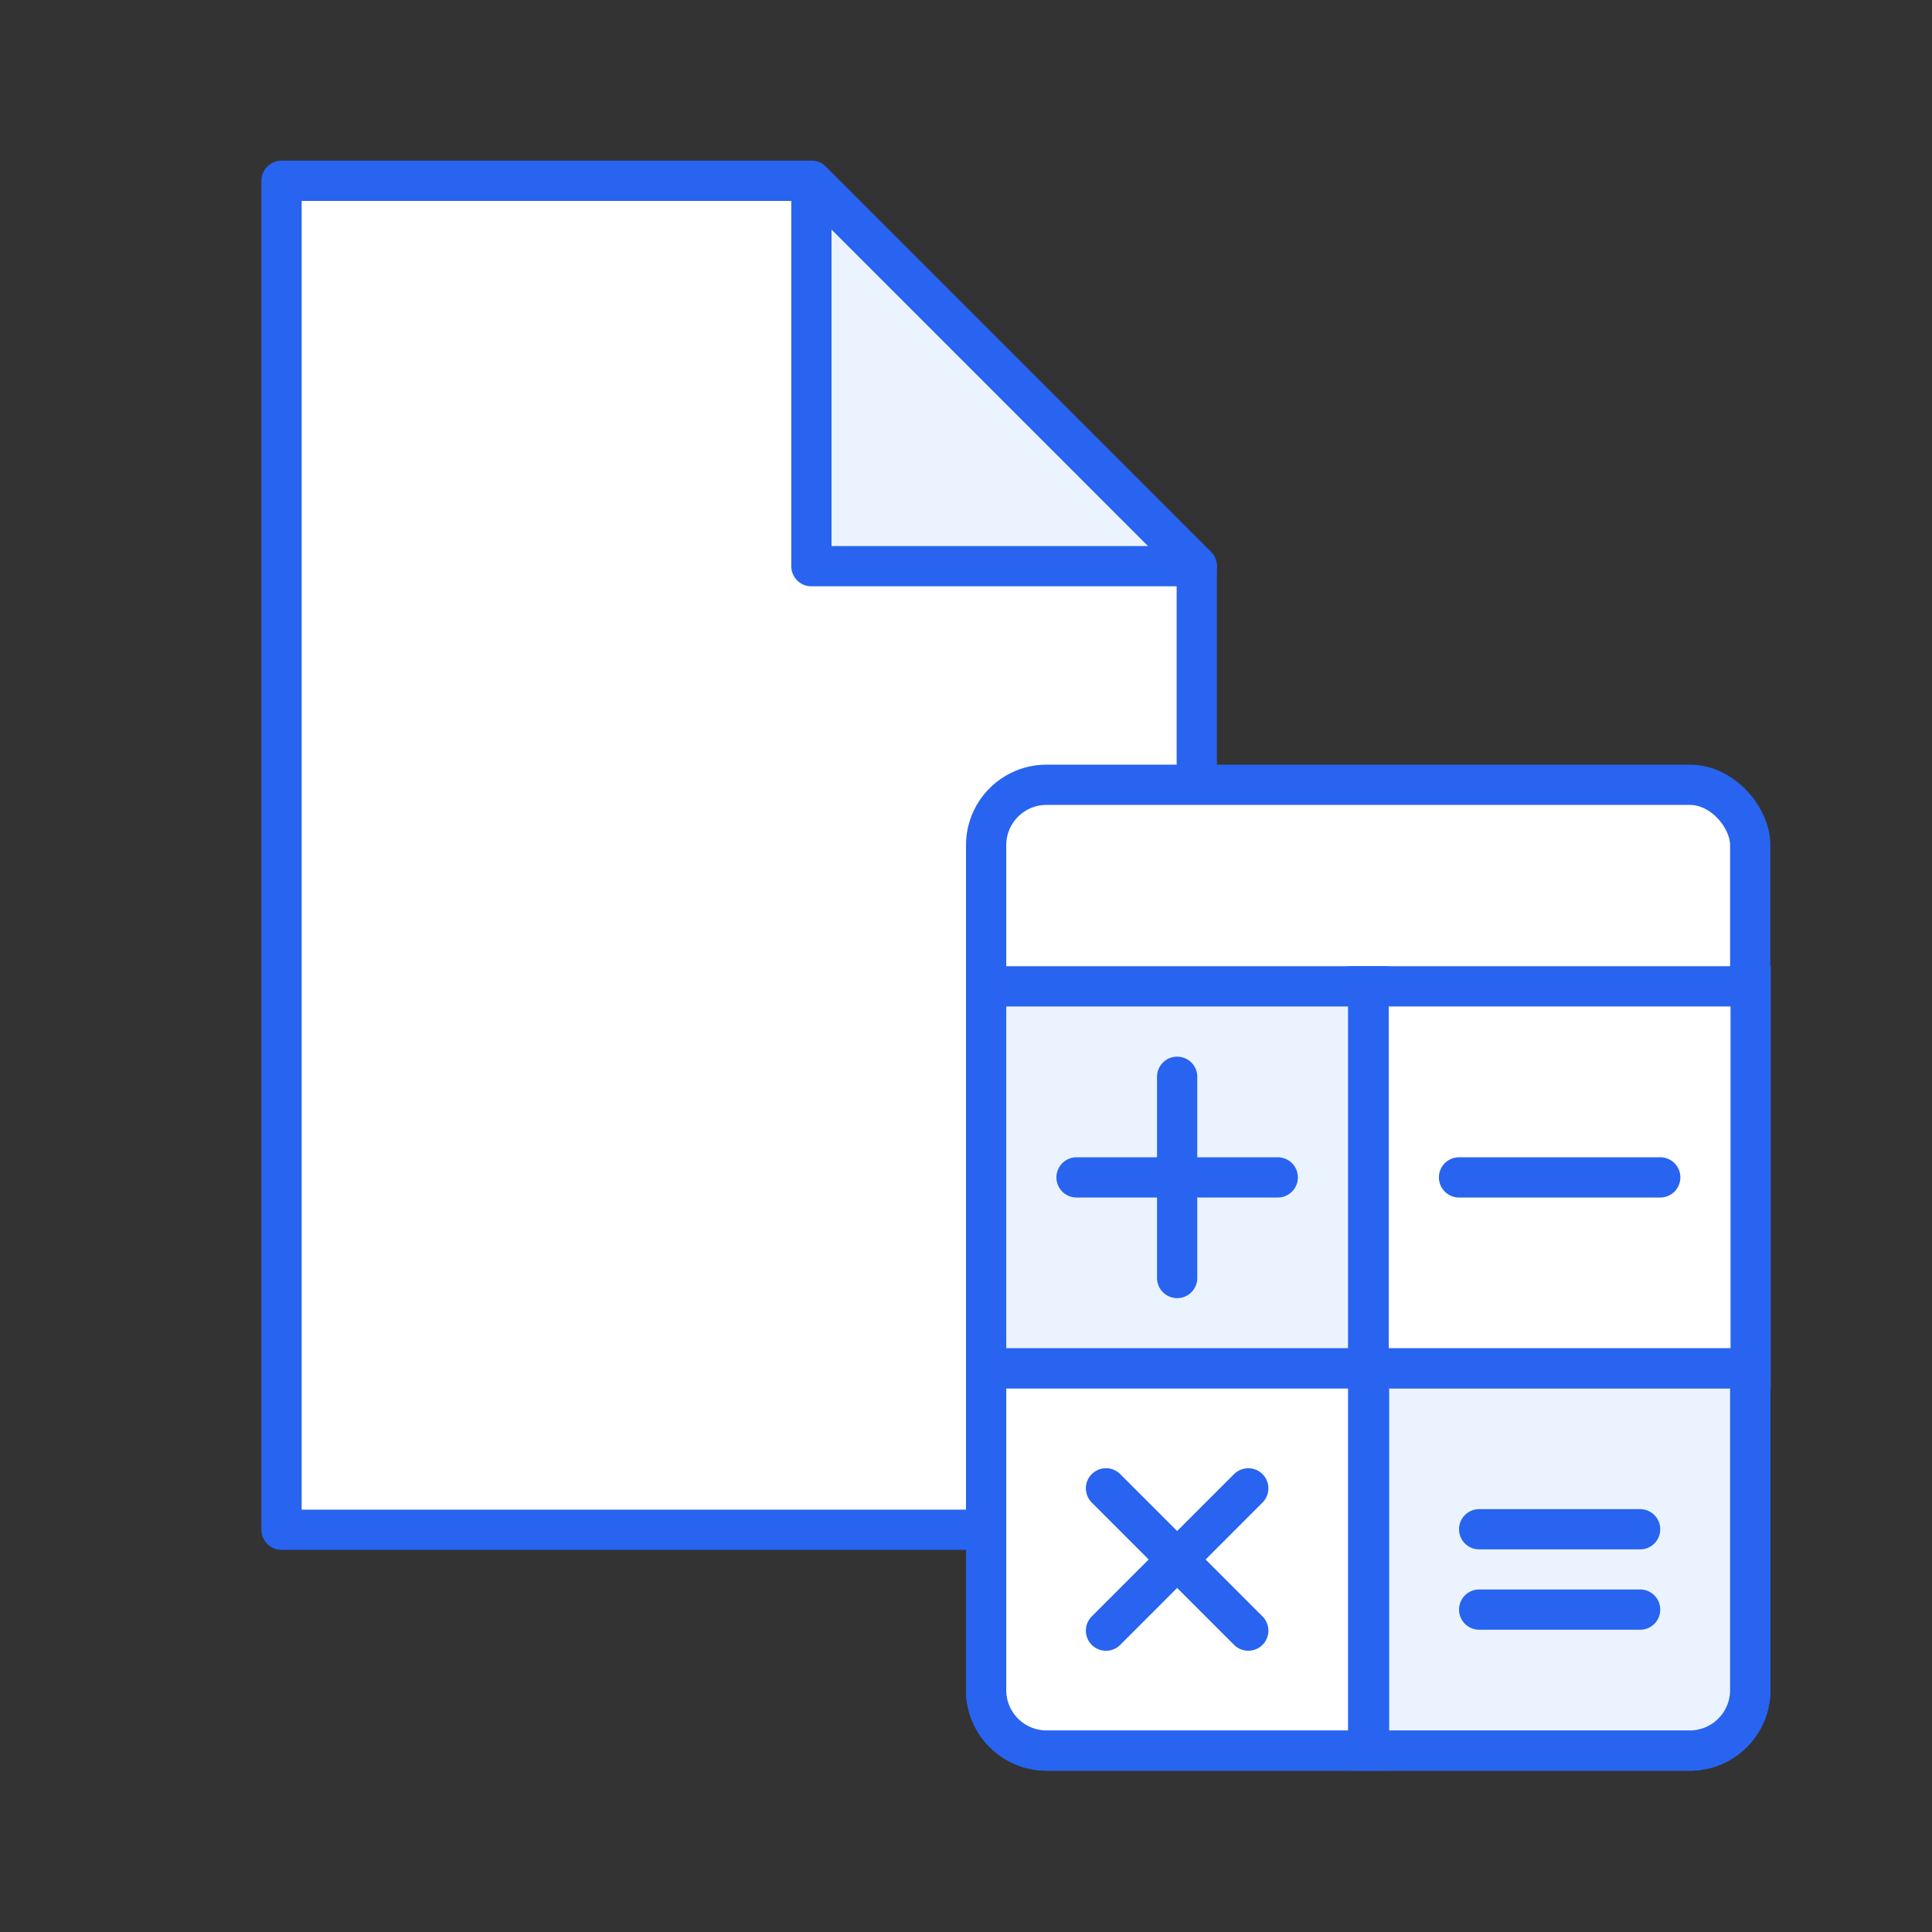
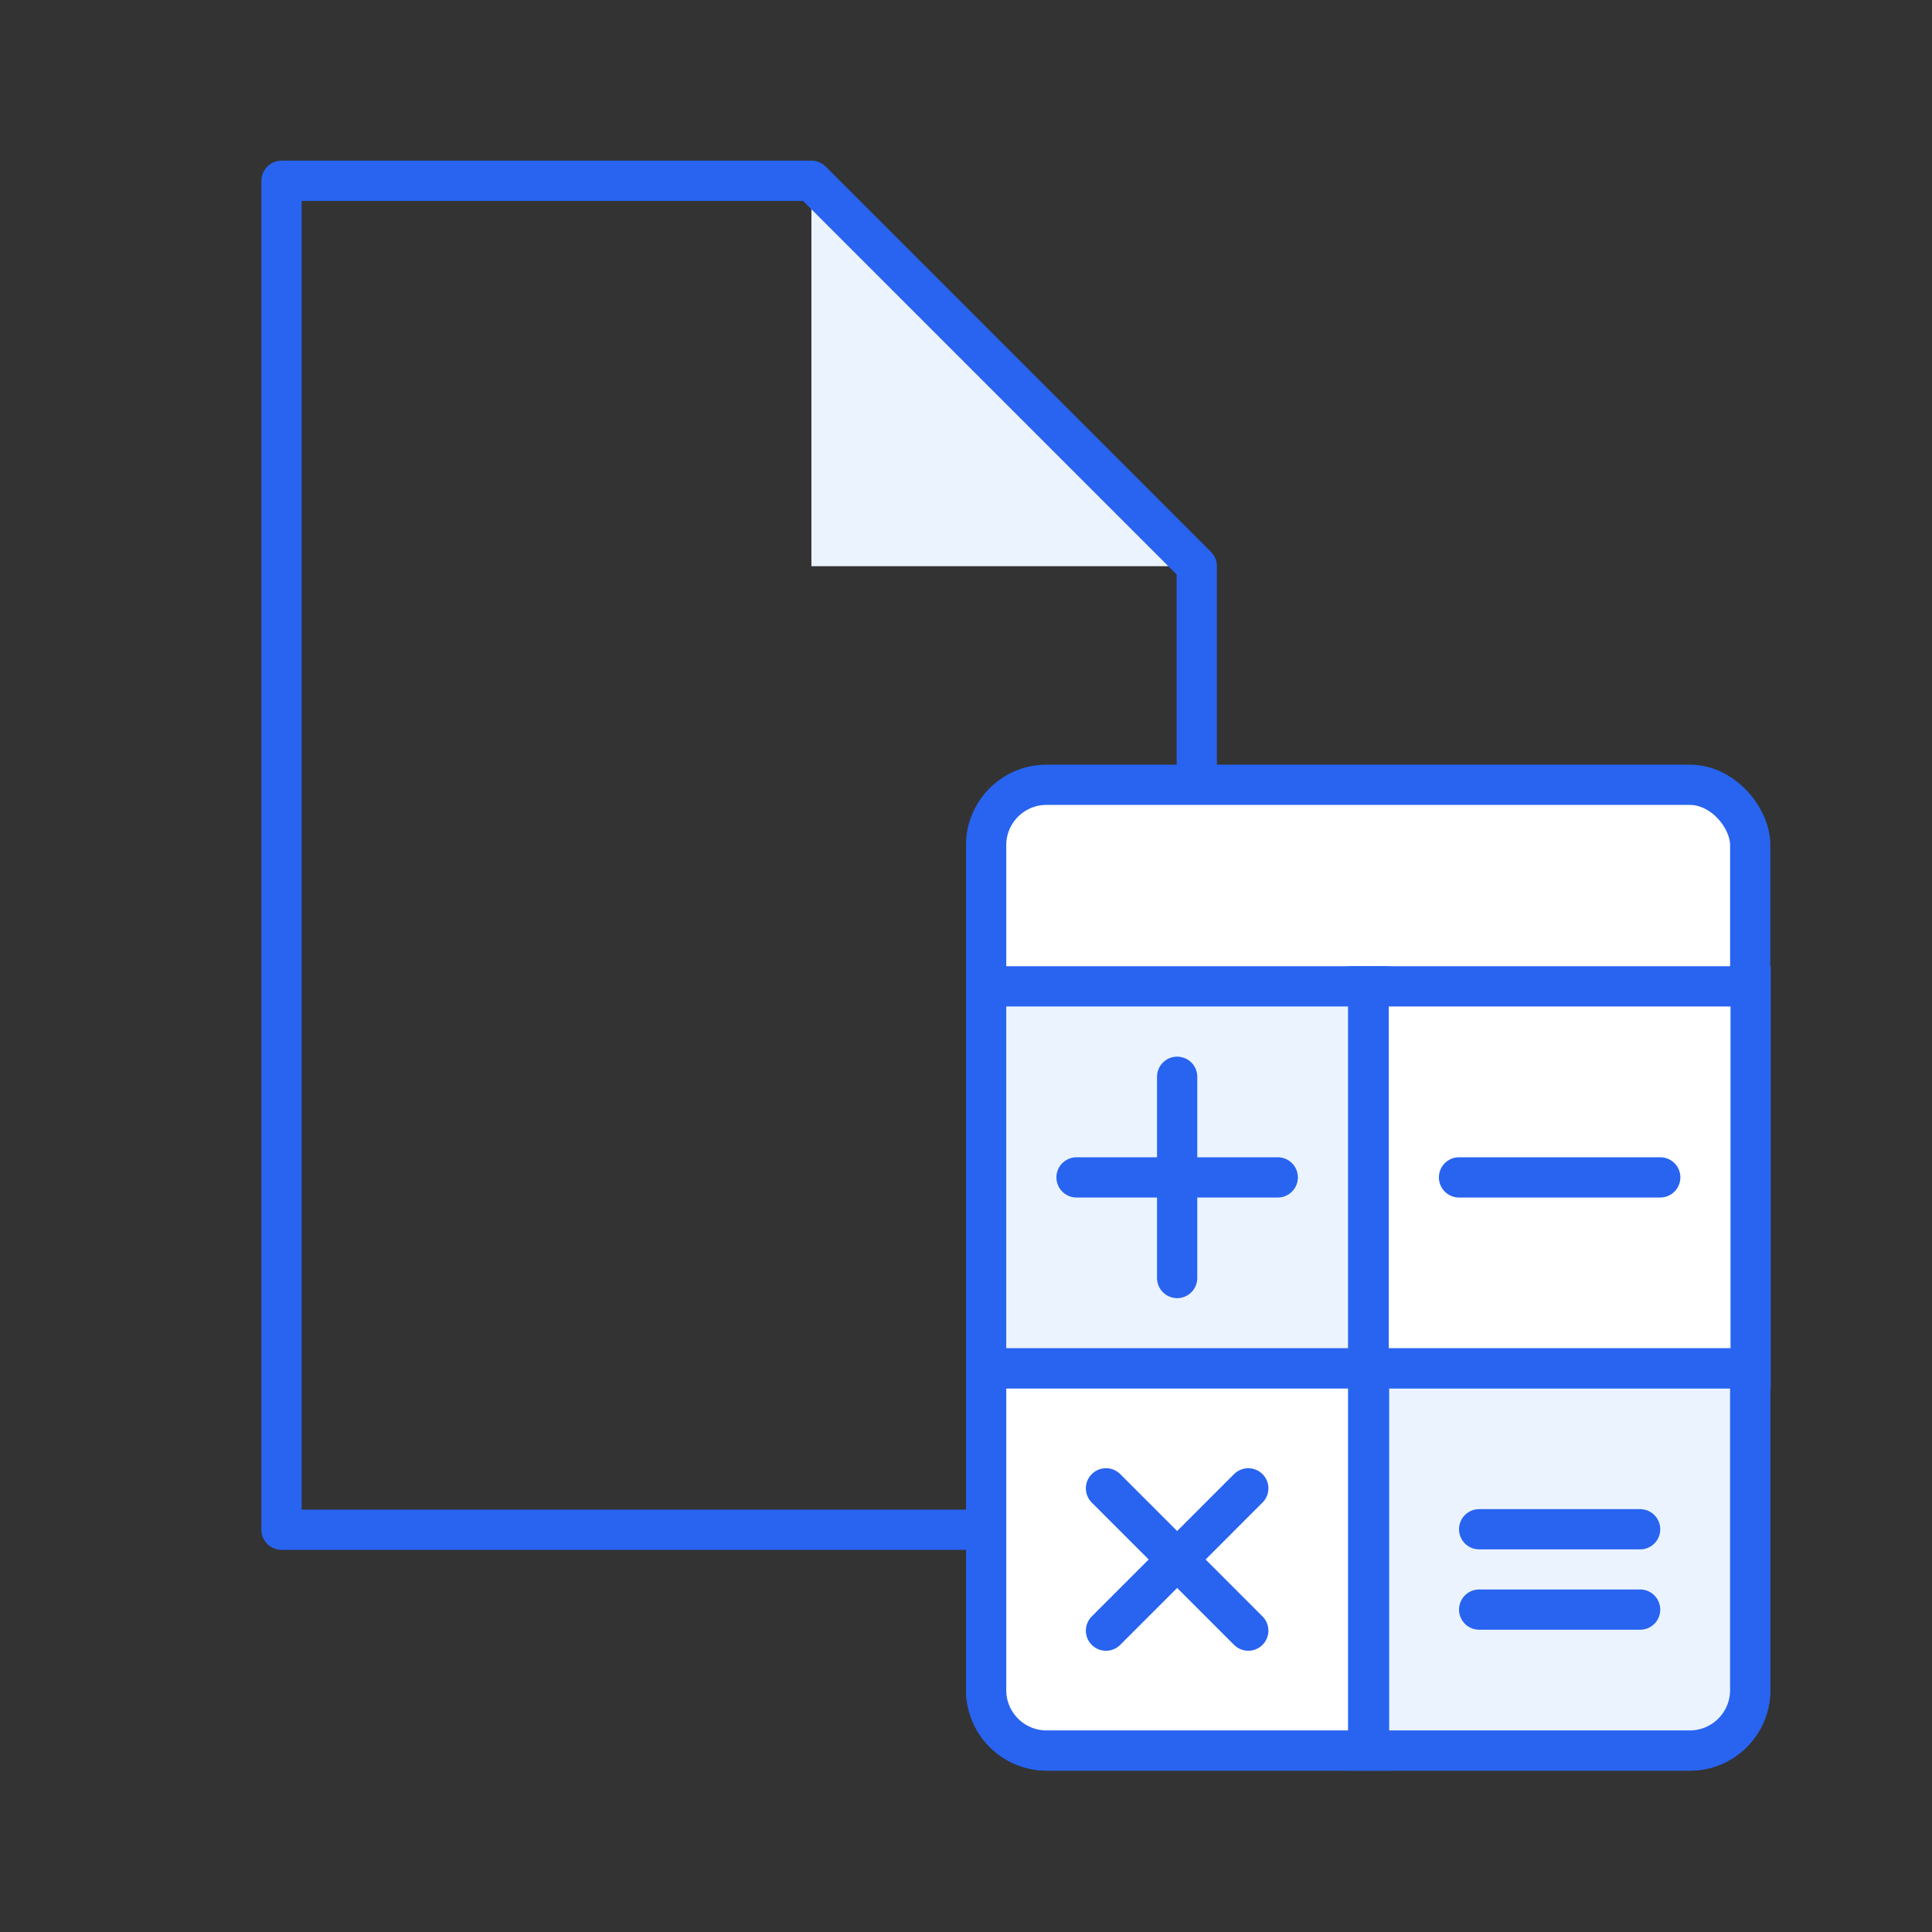
<svg xmlns="http://www.w3.org/2000/svg" id="a" data-name="レイヤー 1" viewBox="0 0 96 96">
  <rect x="0" y="0" width="96" height="96" fill="#333333" stroke="none" />
-   <polygon points="59.467 76.012 13.989 76.012 13.989 8.983 40.318 8.983 59.467 28.134 59.467 76.012" style="fill: #fff;" />
  <polygon points="59.467 28.134 40.318 28.134 40.318 8.983 59.467 28.134" style="fill: #ebf3ff;" />
  <polygon points="59.467 76.012 13.989 76.012 13.989 8.983 40.318 8.983 59.467 28.134 59.467 76.012" style="fill: none; stroke: #2864f0; stroke-linecap: round; stroke-linejoin: round; stroke-width: 2px;" />
-   <polygon points="59.467 28.134 40.318 28.134 40.318 8.983 59.467 28.134" style="fill: none; stroke: #2864f0; stroke-linecap: round; stroke-linejoin: round; stroke-width: 2px;" />
  <g>
    <rect x="49" y="38.996" width="37.968" height="47.987" rx="3" ry="3" style="fill: #fff;" />
    <rect x="49" y="38.996" width="37.968" height="47.987" rx="3" ry="3" style="fill: none; stroke: #2864f0; stroke-linecap: round; stroke-linejoin: round; stroke-width: 2px;" />
  </g>
-   <path d="M49,49.956v34.026c0,1.657,1.344,3.001,3.001,3.001h31.966c1.657,0,3.001-1.344,3.001-3.001v-34.026h-37.968Z" style="fill: #ebf3ff; stroke: #2864f0; stroke-miterlimit: 10; stroke-width: 2px;" />
  <rect x="49" y="49.011" width="18.984" height="18.986" style="fill: #ebf3ff; stroke: #2864f0; stroke-miterlimit: 10; stroke-width: 2px;" />
  <rect x="68.005" y="49.011" width="18.984" height="18.986" style="fill: #fff; stroke: #2864f0; stroke-miterlimit: 10; stroke-width: 2px;" />
  <path d="M52,86.983h15.984v-18.986h-18.984v15.985c0,1.657,1.343,3.001,3,3.001Z" style="fill: #fff; stroke: #2864f0; stroke-miterlimit: 10; stroke-width: 2px;" />
  <path d="M68.027,67.997v18.986h15.94c1.657-0,3-1.344,3-3.001v-15.985h-18.94Z" style="fill: #ebf3ff; stroke: #2864f0; stroke-miterlimit: 10; stroke-width: 2px;" />
  <g>
    <path d="M53.492,58.504h9.999" style="fill: none; stroke: #2864f0; stroke-linecap: round; stroke-linejoin: round; stroke-width: 2px;" />
    <path d="M58.492,63.504v-10" style="fill: none; stroke: #2864f0; stroke-linecap: round; stroke-linejoin: round; stroke-width: 2px;" />
  </g>
  <path d="M72.498,58.504h9.999" style="fill: none; stroke: #2864f0; stroke-linecap: round; stroke-linejoin: round; stroke-width: 2px;" />
  <g>
    <path d="M73.498,75.988h7.999" style="fill: none; stroke: #2864f0; stroke-linecap: round; stroke-linejoin: round; stroke-width: 2px;" />
    <path d="M73.498,79.98h7.999" style="fill: none; stroke: #2864f0; stroke-linecap: round; stroke-linejoin: round; stroke-width: 2px;" />
  </g>
  <g>
    <path d="M54.956,73.954l7.07,7.071" style="fill: none; stroke: #2864f0; stroke-linecap: round; stroke-linejoin: round; stroke-width: 2px;" />
    <path d="M54.956,81.026l7.07-7.071" style="fill: none; stroke: #2864f0; stroke-linecap: round; stroke-linejoin: round; stroke-width: 2px;" />
  </g>
</svg>